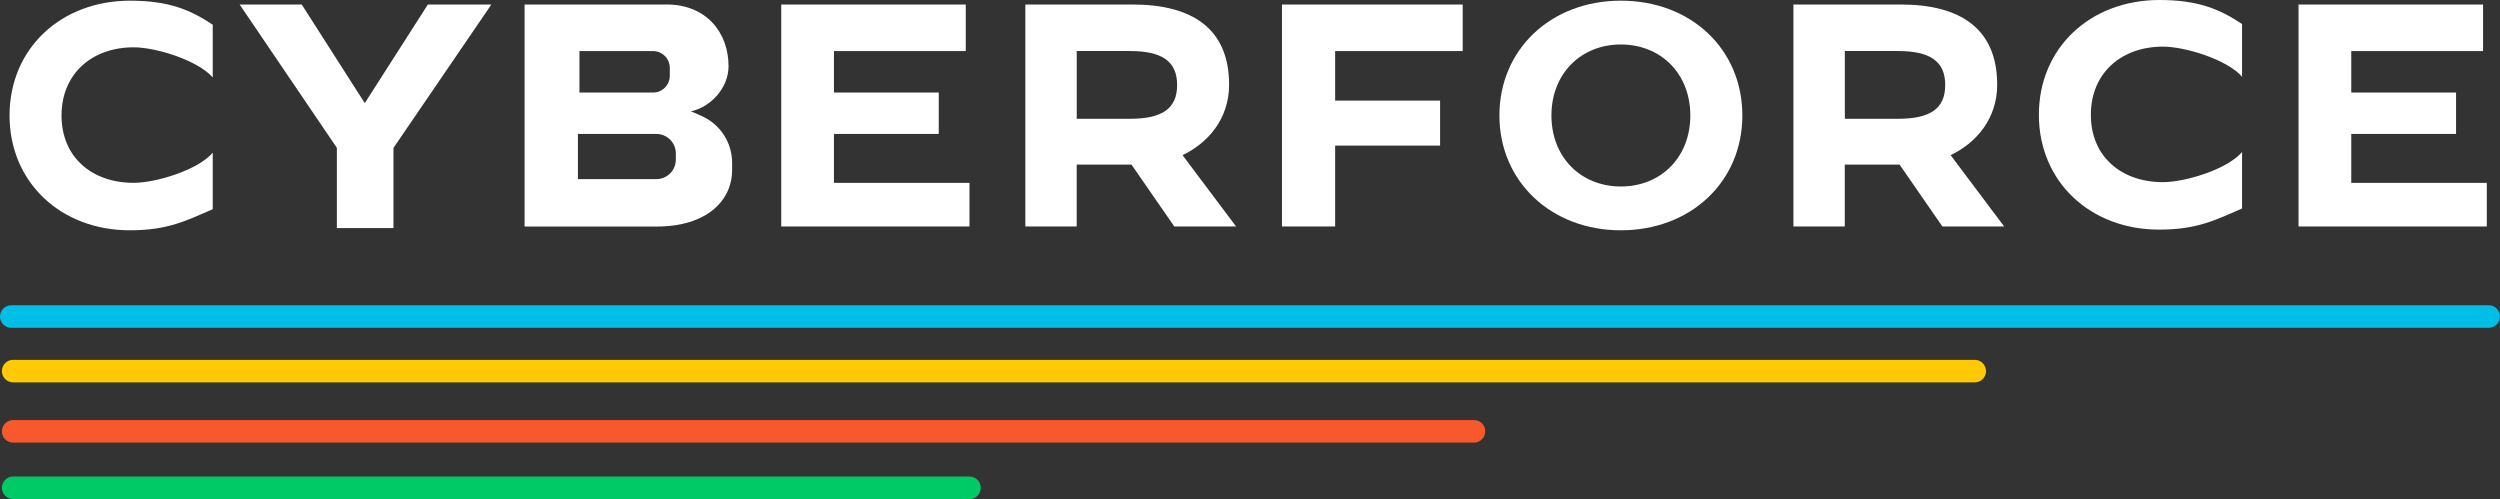
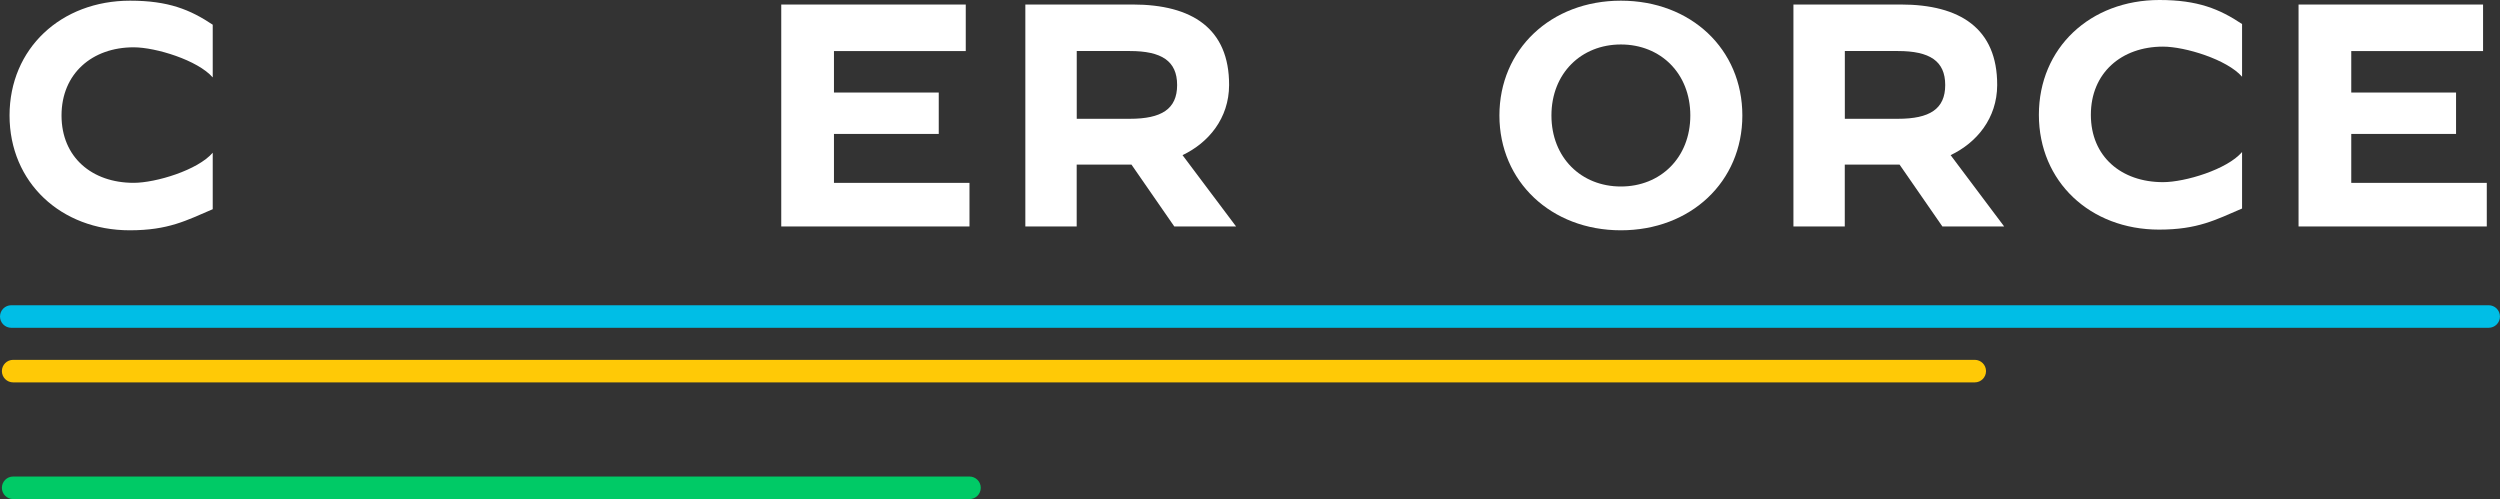
<svg xmlns="http://www.w3.org/2000/svg" id="a" viewBox="0 0 476.67 95.16">
  <rect x="0" y="0" width="476.67" height="95.16" fill="#333333" stroke="none" />
  <defs>
    <style>.b{fill:#00ca66;}.c{fill:#00bee6;}.d{fill:#f8582d;}.e{fill:#fff;}.f{fill:#ffc906;}</style>
  </defs>
  <path class="e" d="m1.82,22.02C1.82,9.26,11.62.13,24.8.13c7.32,0,11.45,1.71,15.76,4.58v10.05c-2.84-3.27-10.84-5.74-15.08-5.74-7.92,0-13.75,5.02-13.75,13s5.82,12.84,13.75,12.84c4.23,0,12.23-2.42,15.08-5.74v10.77c-5.03,2.15-8.44,4.02-15.82,4.02-13.12,0-22.92-9.13-22.92-21.89Z" />
-   <path class="e" d="m75.02,28.19v15.29h-10.79v-15.29L45.69.86h11.84l12.02,18.8L81.58.86h12.11l-18.66,27.33Z" />
  <path class="e" d="m184.85,34.86v8.32h-35.89V.86h35.18v8.88h-25.13v7.9h19.98v7.9h-19.98v9.33h25.84Z" />
  <path class="e" d="m223.9,43.18l-8.16-11.79h-10.45v11.79h-9.79V.86h20.47c11.31,0,18.41,4.57,18.38,15.36-.02,6.35-3.92,11-8.88,13.36l10.21,13.6h-11.79Zm-8.47-33.45h-10.13v12.92h10.13c6.03,0,9.01-1.85,9.01-6.44s-2.98-6.48-9.01-6.48Z" />
-   <path class="e" d="m254.57,9.73v9.45h20.01v8.58h-20.01v15.42h-10.14V.86h34.46v8.88h-24.32Z" />
  <path class="e" d="m285.89,22.02c0-12.58,9.79-21.89,23.16-21.89s23.16,9.25,23.16,21.89-9.86,21.89-23.16,21.89-23.16-9.31-23.16-21.89Zm36.4,0c0-8.04-5.68-13.54-13.24-13.54s-13.24,5.5-13.24,13.54,5.68,13.54,13.24,13.54,13.24-5.5,13.24-13.54Z" />
  <path class="e" d="m474.15,34.86v8.32h-35.89V.86h35.18v8.88h-25.13v7.9h19.98v7.9h-19.98v9.33h25.84Z" />
  <path class="e" d="m370.35,43.18l-8.16-11.79h-10.45v11.79h-9.79V.86h20.47c11.31,0,18.41,4.57,18.38,15.36-.02,6.35-3.92,11-8.88,13.36l10.21,13.6h-11.79Zm-8.47-33.45h-10.13v12.92h10.13c6.03,0,9.01-1.85,9.01-6.44s-2.98-6.48-9.01-6.48Z" />
  <path class="e" d="m388.75,21.89c0-12.76,9.79-21.89,22.98-21.89,7.32,0,11.45,1.71,15.76,4.58v10.05c-2.84-3.27-10.84-5.74-15.08-5.74-7.92,0-13.75,5.02-13.75,13s5.82,12.84,13.75,12.84c4.23,0,12.23-2.42,15.08-5.74v10.77c-5.03,2.15-8.44,4.02-15.82,4.02-13.12,0-22.92-9.13-22.92-21.89Z" />
-   <path class="e" d="m133.7,22.08l-1.97-.86c3.59-.72,7.18-4.31,7.18-8.61v.03c0-6.51-4.31-11.78-11.78-11.78h-27.11v42.33h25.25c9.33,0,14.32-4.82,14.32-10.78v-1.36c0-3.9-2.31-7.42-5.89-8.97Zm-23.22-12.34h14.03c1.76,0,3.2,1.43,3.2,3.2v1.51c0,1.76-1.43,3.2-3.2,3.2h-14.03v-7.9Zm18.38,20.7c0,2.05-1.66,3.71-3.71,3.71h-14.96v-8.61h14.96c2.05,0,3.71,1.66,3.71,3.71v1.2Z" />
  <path class="c" d="m474.51,62.5H2.15c-1.19,0-2.15-.96-2.15-2.15s.96-2.15,2.15-2.15h472.36c1.19,0,2.15.96,2.15,2.15s-.96,2.15-2.15,2.15Z" />
  <path class="f" d="m376.52,72.91H2.51c-1.19,0-2.15-.96-2.15-2.15s.96-2.15,2.15-2.15h374.01c1.19,0,2.15.96,2.15,2.15s-.96,2.15-2.15,2.15Z" />
  <path class="b" d="m184.85,95.16H2.51c-1.19,0-2.15-.96-2.15-2.15s.96-2.15,2.15-2.15h182.34c1.19,0,2.15.96,2.15,2.15s-.96,2.15-2.15,2.15Z" />
-   <path class="d" d="m281.05,84.39H2.51c-1.19,0-2.15-.96-2.15-2.15s.96-2.15,2.15-2.15h278.53c1.19,0,2.15.96,2.15,2.15s-.96,2.15-2.15,2.15Z" />
</svg>